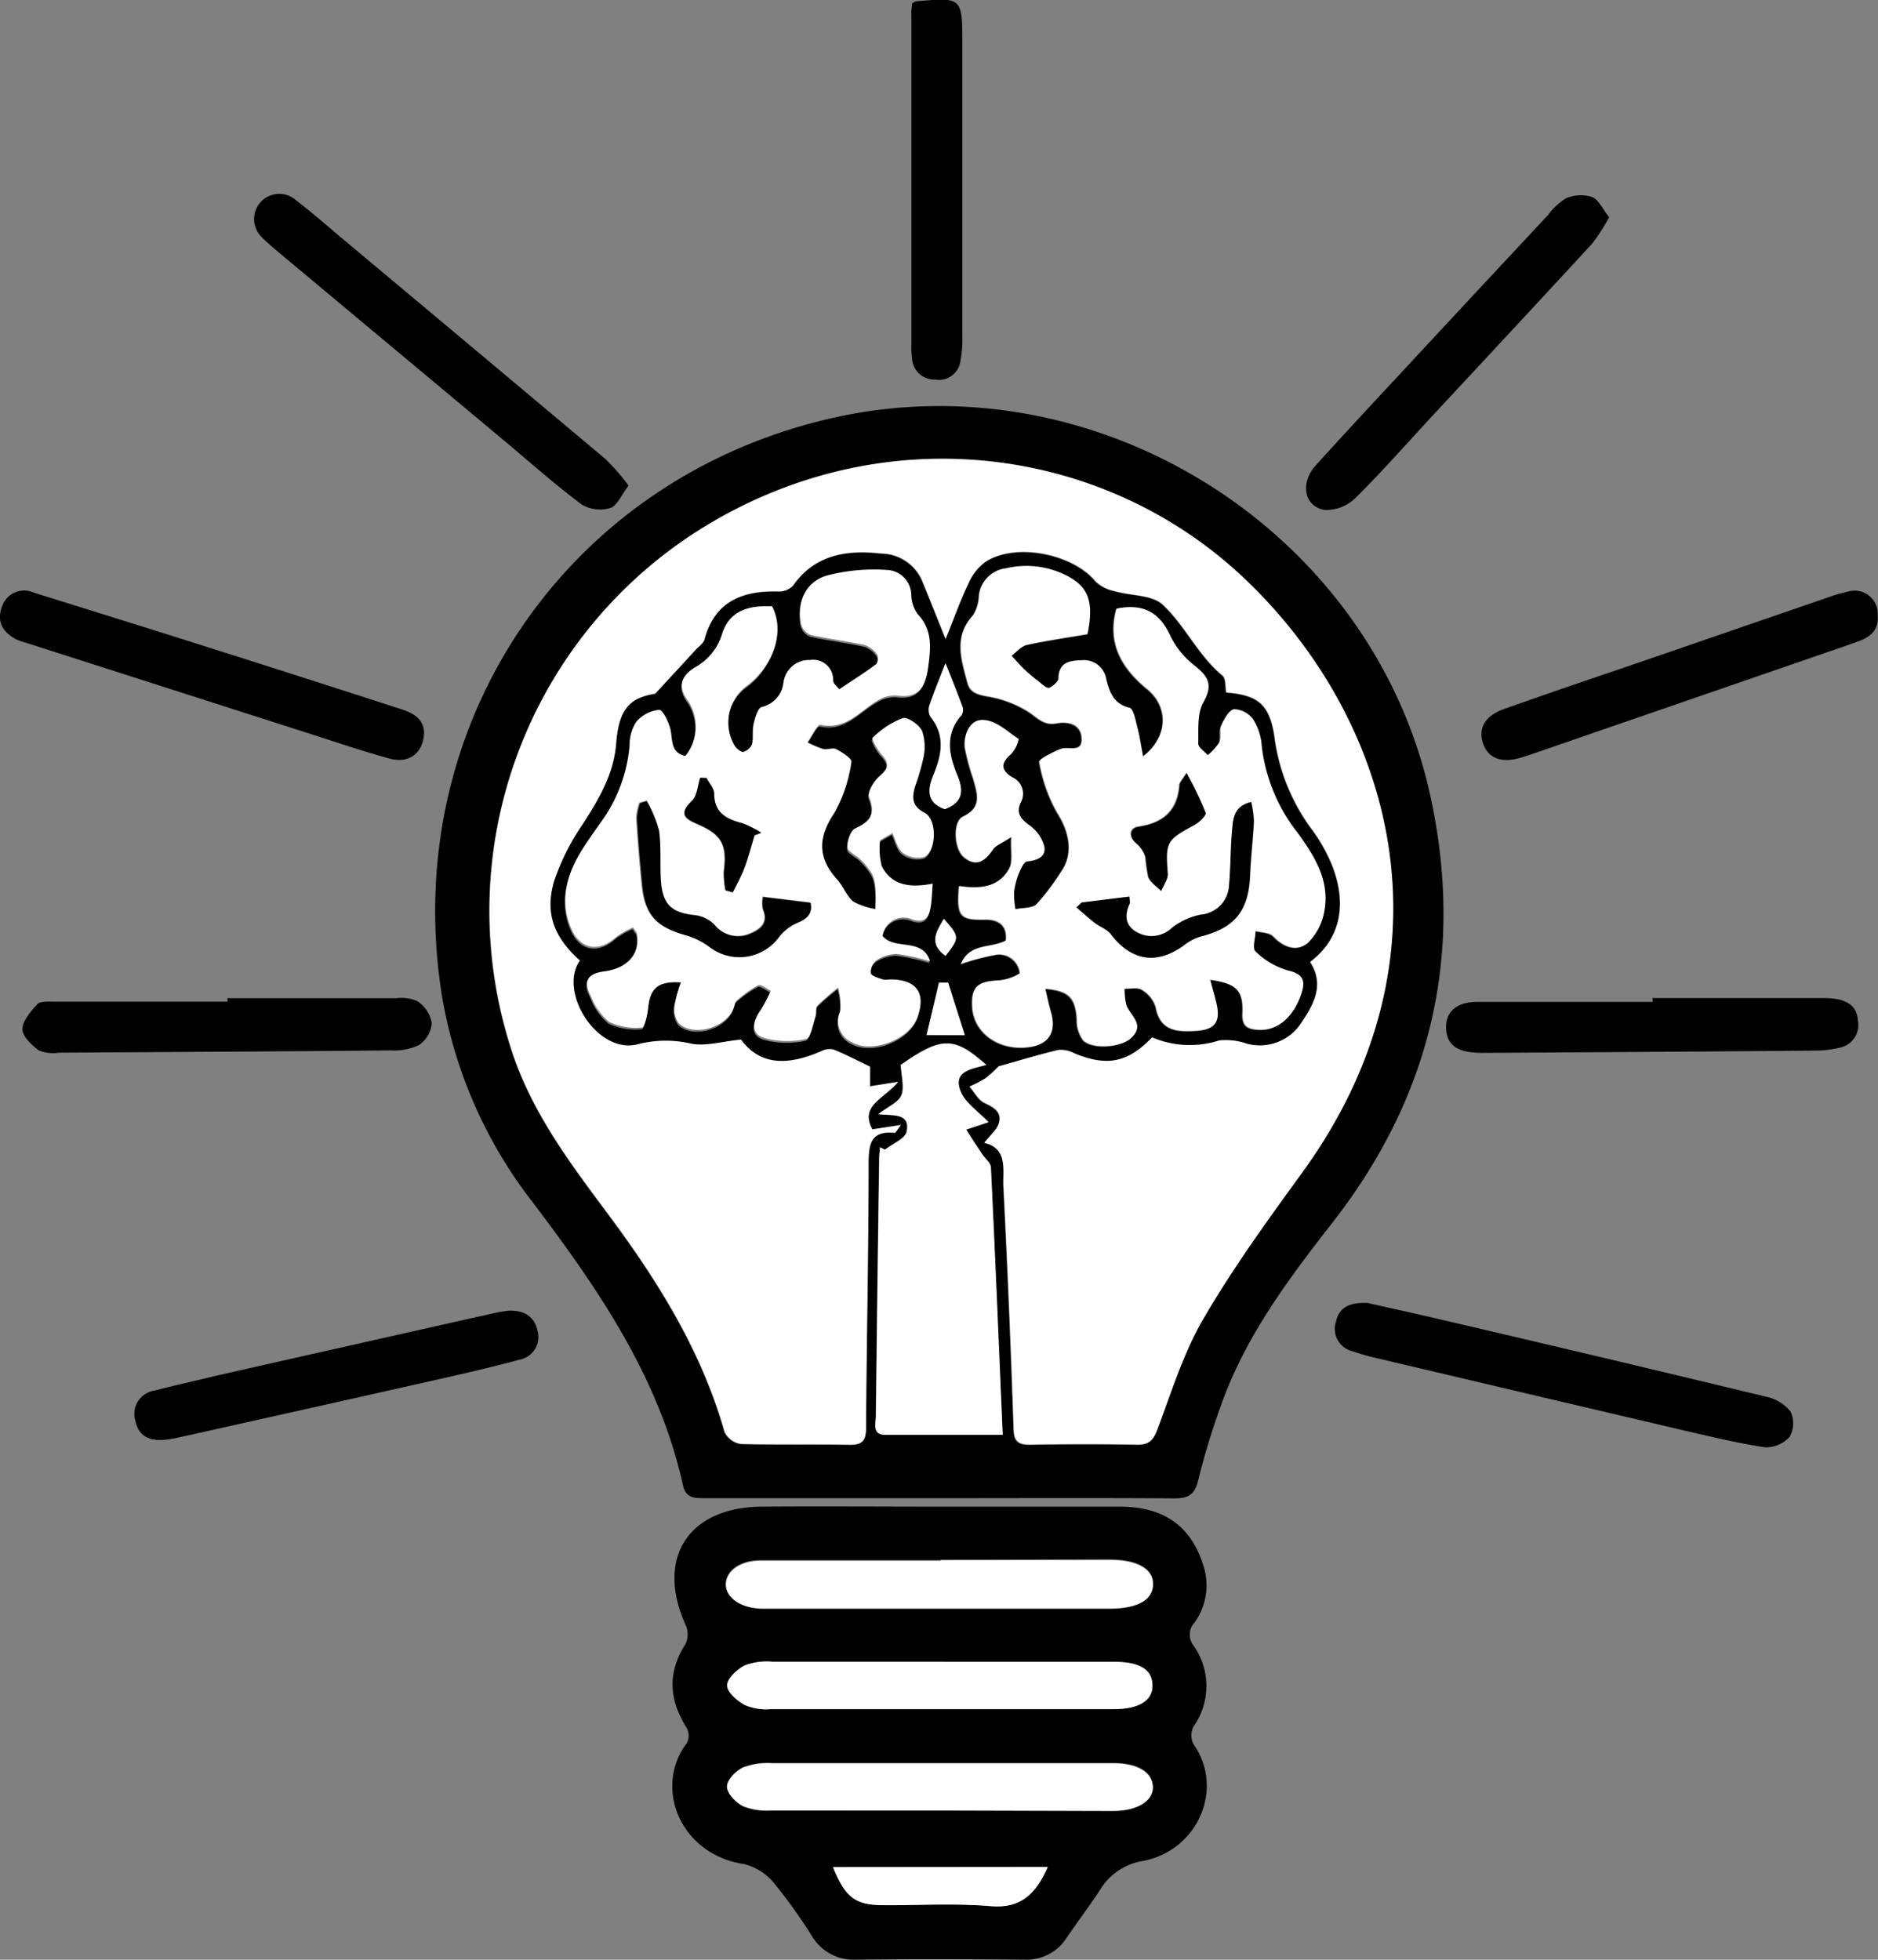
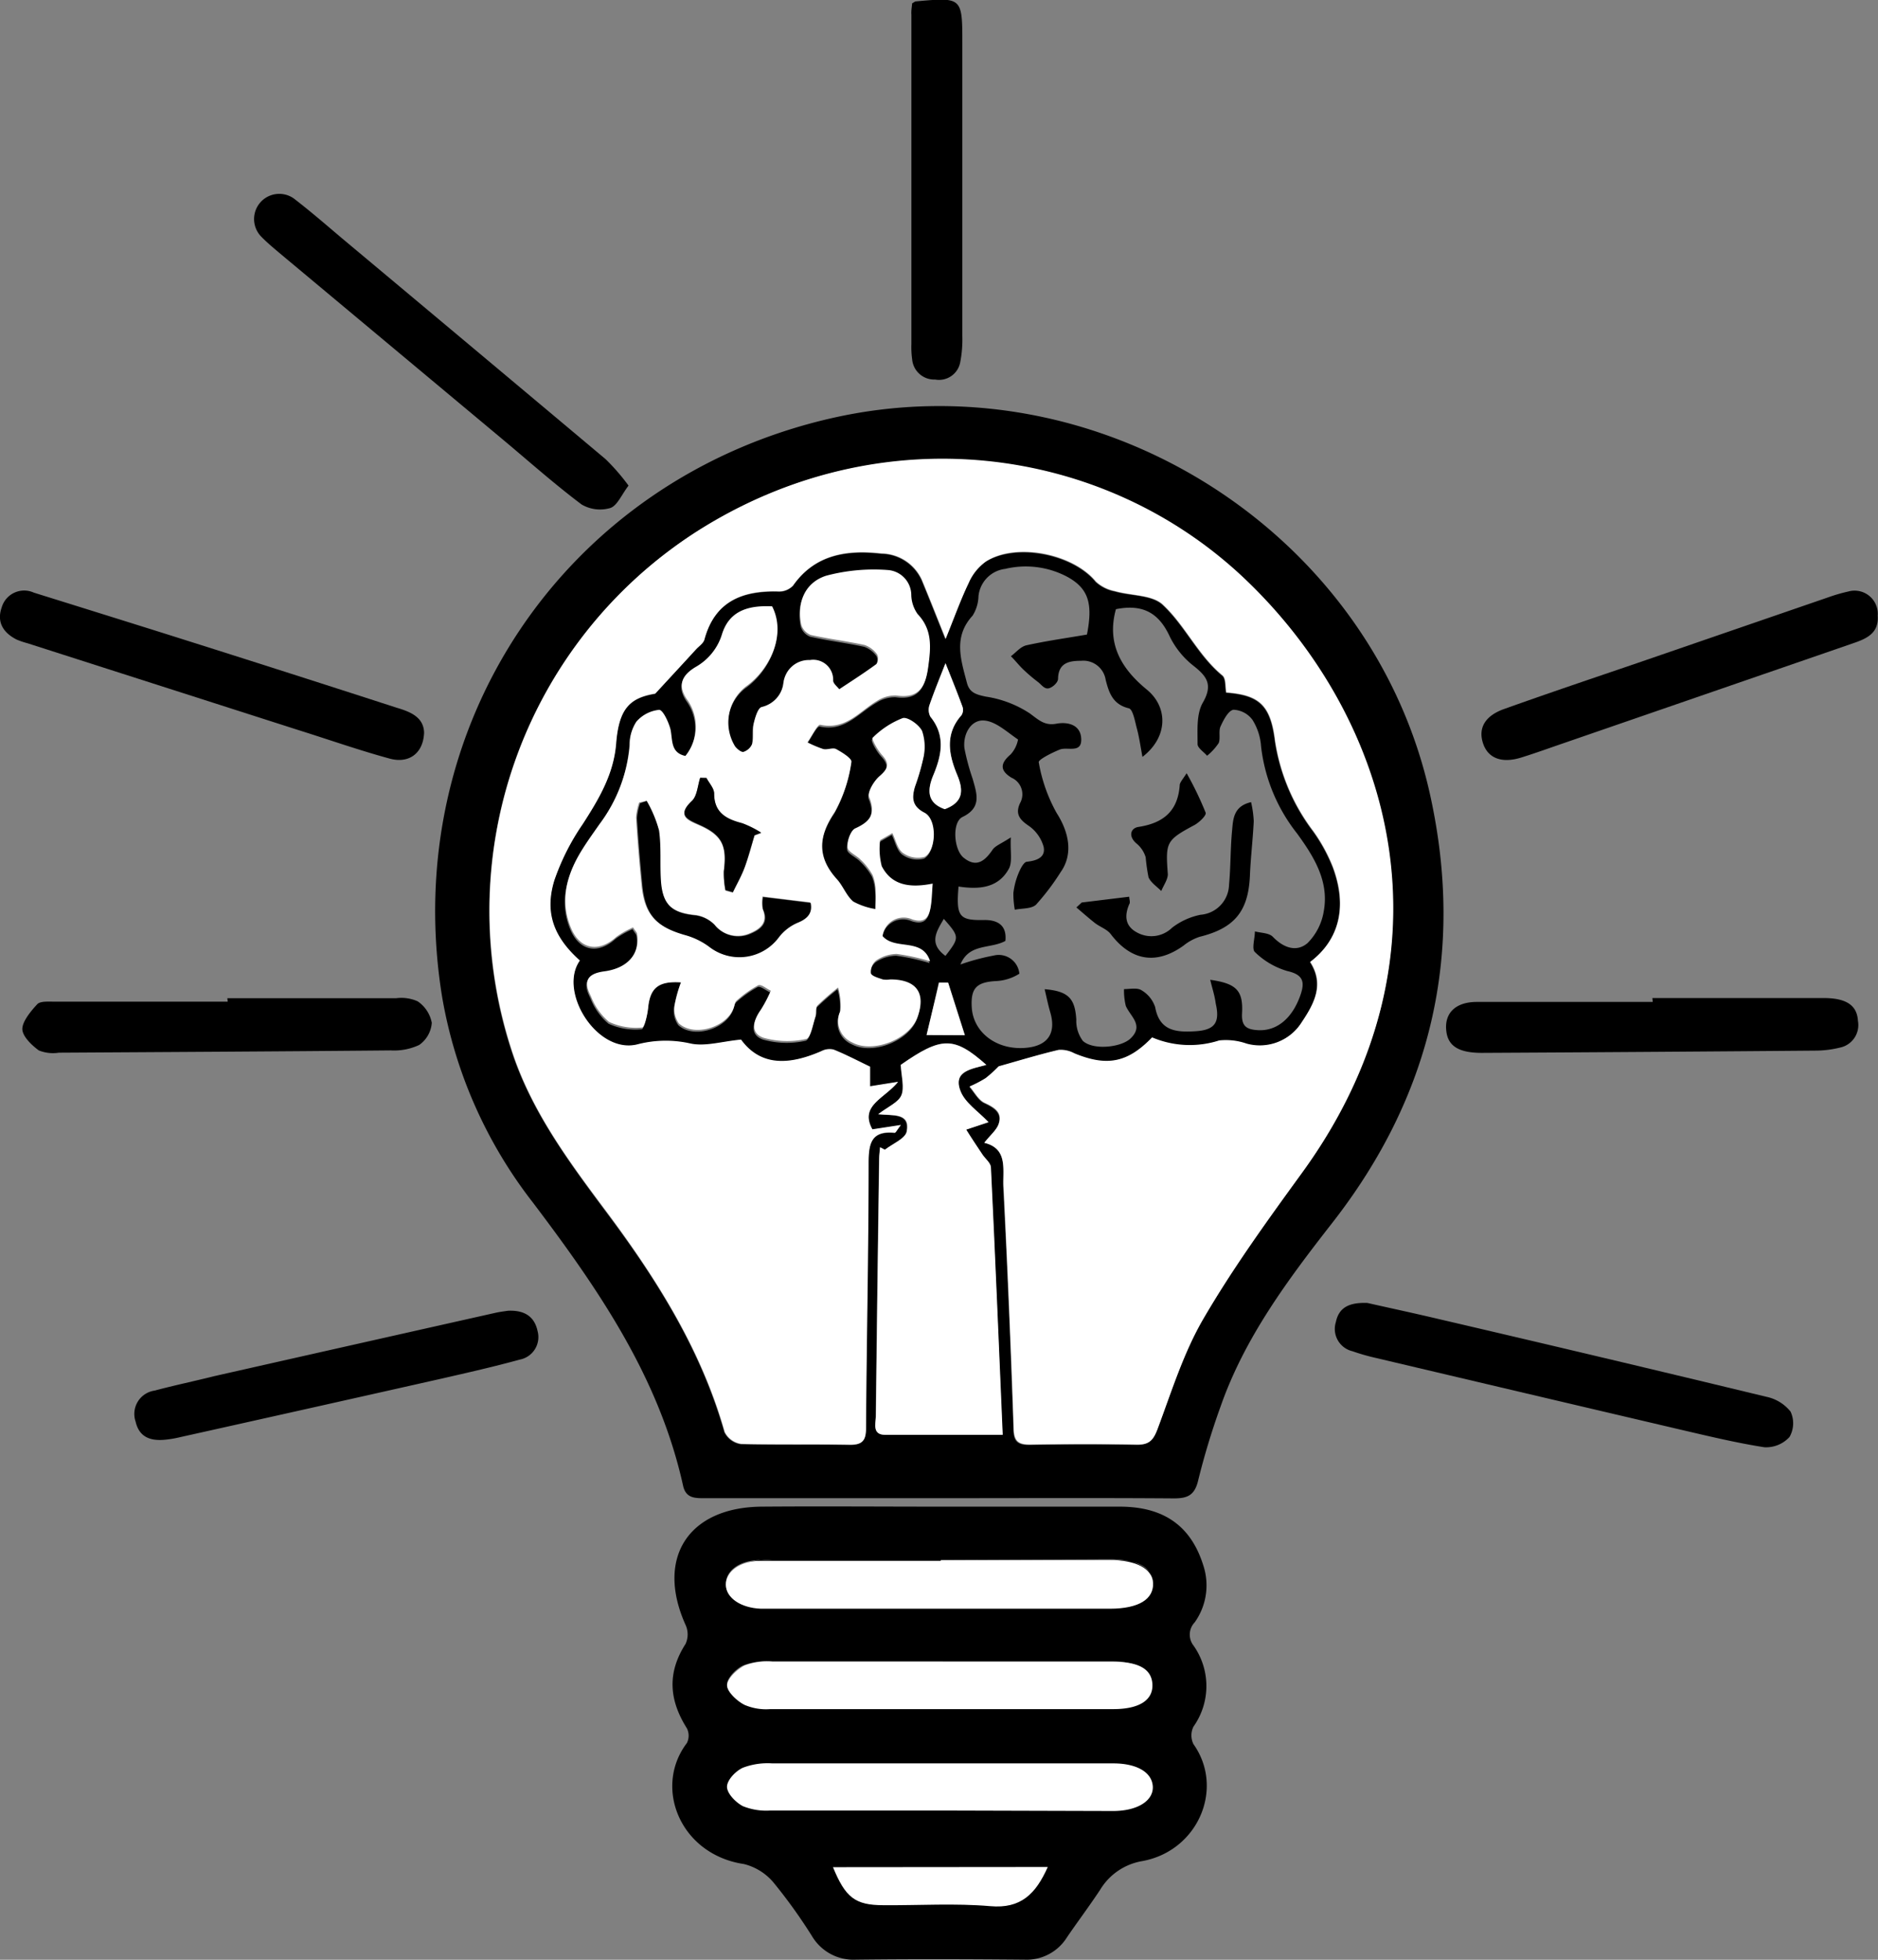
<svg xmlns="http://www.w3.org/2000/svg" data-bbox="-0.005 -0.035 197.575 206.211" viewBox="0 0 197.59 206.18" data-type="color">
  <rect x="0" y="0" width="197.59" height="206.18" fill="#808080" stroke="none" />
  <g>
    <path d="M98.78 157.62H74.1c-1 0-1.94 0-2.23-1.31-2.51-11.37-8.89-20.65-15.76-29.74a48.57 48.57 0 0 1-9.61-21.79c-4.54-28.33 12.92-54.35 40.93-60.77s57 11.83 63.07 39.77c3.61 16.55.09 31.57-10.38 44.94-4.68 6-9.19 12.05-11.72 19.31a78.07 78.07 0 0 0-2.34 7.73c-.37 1.57-1.13 1.89-2.6 1.88-8.23-.06-16.45-.02-24.68-.02Zm4.78-37.39c2.61.63 1.87 3 2 4.87q.64 12.62 1.06 25.24c0 1.31.46 1.7 1.72 1.68 3.75-.06 7.5-.07 11.25 0 1.29 0 1.73-.47 2.17-1.65 1.47-3.93 2.73-8 4.83-11.61 3.11-5.32 6.74-10.35 10.37-15.34 16.83-23.15 9.41-47.87-6.12-62.56-14.91-14.09-38.3-17.13-57.5-4.94a47.38 47.38 0 0 0-19.32 55.26c2.18 6.24 6.12 11.45 10 16.67 5.22 7 9.78 14.33 12.19 22.84a2.31 2.31 0 0 0 1.74 1.26c3.82.11 7.63 0 11.45.08 1.31 0 1.67-.45 1.68-1.72.06-9.28.25-18.56.27-27.84 0-2.07.24-3.51 2.76-3.26.1 0 .22-.27.64-.81l-3 .46c-1.38-2.55 1.28-3.26 2.7-5l-2.94.47v-2.06c-1.39-.67-2.59-1.3-3.84-1.8a1.82 1.82 0 0 0-1.26.15c-3.29 1.44-6.36 1.7-8.48-1.2-2 .19-3.77.75-5.33.41a11.77 11.77 0 0 0-5.57.09c-4.24 1.07-8.37-5.54-6.06-8.82-2.74-2.48-3.73-5-2.68-8.45a24.51 24.51 0 0 1 3-5.93c1.69-2.63 3.24-5.22 3.5-8.45.29-3.69 1.45-4.82 4.12-5.26 1.77-1.92 3.05-3.3 4.32-4.69.3-.33.75-.63.85-1 1.1-4.07 4.05-5.18 7.85-5.06a2 2 0 0 0 1.48-.62c2.34-3.3 5.7-3.78 9.31-3.37a4.73 4.73 0 0 1 4.24 2.78c.8 1.93 1.57 3.88 2.5 6.2.9-2.21 1.57-4.1 2.43-5.89a5.44 5.44 0 0 1 1.81-2.25c3.2-2 9.18-.81 11.57 2.12a4.11 4.11 0 0 0 2 1c1.68.49 3.85.35 5 1.38 2.38 2.19 3.73 5.35 6.31 7.48.38.32.29 1.2.41 1.8 3.4.27 4.66 1.24 5.13 5.07a20.86 20.86 0 0 0 4 9.49 17.49 17.49 0 0 1 2.08 3.79c1.57 4.18.67 7.67-2.38 10 1.5 2.33.46 4.35-.88 6.33a5.22 5.22 0 0 1-5.83 2.27 6.61 6.61 0 0 0-2.87-.33 10.14 10.14 0 0 1-7.06-.32c-2.58 2.67-4.75 3.09-8.19 1.67a3 3 0 0 0-1.64-.36c-2.07.49-4.11 1.11-6.31 1.73a13.63 13.63 0 0 1-1.37 1.24 12.28 12.28 0 0 1-1.69.88c.52.59.93 1.42 1.58 1.72 1 .47 1.86 1 1.51 2.13-.16.66-.87 1.21-1.51 2.03Zm23.76-17.15c2.75.39 3.49 1.11 3.36 3.52-.08 1.39.5 1.71 1.66 1.78 2 .12 3.64-1.25 4.49-3.71.47-1.37.29-2.13-1.39-2.51a8.13 8.13 0 0 1-3.41-2c-.35-.32 0-1.42 0-2.17.64.17 1.49.15 1.89.57 1.12 1.16 2.49 1.65 3.65.66a6.12 6.12 0 0 0 1.71-3.37c.57-3.17-1.06-5.75-2.81-8.16a18.07 18.07 0 0 1-3.79-9.17 6 6 0 0 0-.9-2.78 2.61 2.61 0 0 0-2-1.07c-.54.08-1.05 1.07-1.36 1.75-.23.5 0 1.23-.19 1.74a6 6 0 0 1-1.23 1.35c-.35-.41-1-.82-1-1.22 0-1.47-.13-3.18.55-4.36 1.09-1.89.44-2.77-1-3.9a8.88 8.88 0 0 1-2.48-3.07c-1.13-2.46-2.82-3.44-5.66-2.87-1 3.62.56 6.26 3.25 8.46 2.25 1.84 2.25 5-.46 7.08-.22-1.19-.35-2.13-.59-3-.2-.75-.41-2-.84-2.11-1.69-.41-2.09-1.63-2.44-3a2.38 2.38 0 0 0-2.59-2c-1.22 0-2.39.19-2.42 1.9 0 .37-.56.91-1 1s-.75-.39-1.1-.66a18.25 18.25 0 0 1-1.51-1.28c-.48-.45-.9-1-1.35-1.44.54-.4 1-1 1.63-1.15 2.13-.47 4.29-.77 6.37-1.13.64-3.24.16-4.79-1.93-6a9.31 9.31 0 0 0-6.67-.91 3.21 3.21 0 0 0-2.81 2.87 4.06 4.06 0 0 1-.62 2.05c-2.06 2.24-1.23 4.64-.6 7.06.27 1.06 1 1.25 2 1.46a11.53 11.53 0 0 1 4.61 1.76c.93.68 1.55 1.32 2.8 1.09s2.59.13 2.62 1.64-1.46.76-2.26 1.08-2.28 1.06-2.21 1.34a16.75 16.75 0 0 0 1.88 5.33c1.33 2.07 1.75 4.36.42 6.23a24.81 24.81 0 0 1-2.58 3.41c-.47.46-1.48.38-2.24.54a9.58 9.58 0 0 1-.15-1.76 7.85 7.85 0 0 1 .51-2c.2-.49.56-1.25.91-1.29 1.07-.11 2-.48 1.76-1.58a4 4 0 0 0-1.55-2.19c-1-.67-1.45-1.28-.92-2.41a1.9 1.9 0 0 0-.91-2.66c-1.25-.77-1.18-1.52-.09-2.45a3.18 3.18 0 0 0 .78-1.57c-1.19-.8-2.43-2-3.71-2s-2.1 1.47-1.93 2.92a23.77 23.77 0 0 0 .87 3.23c.42 1.52 1 3-1.07 4-1.11.53-.94 3.42.11 4.28 1.34 1.09 2.23.37 3.05-.83.28-.42.88-.62 1.92-1.3-.07 1.52.18 2.58-.2 3.29-1.14 2.09-3.21 2.19-5.3 1.88-.27 3.21.08 3.58 2.76 3.52 1.41 0 2.34.61 2.17 2.2-1.56.87-3.81.22-4.73 2.48a23.63 23.63 0 0 1 3.5-.94 2.18 2.18 0 0 1 2.7 1.91 5 5 0 0 1-2.38.77c-2.08.1-2.75.7-2.63 2.75.15 2.71 2.7 4.59 5.79 4.27 2.23-.23 3.1-1.54 2.48-3.7-.23-.78-.39-1.58-.6-2.46 2.53.21 3.19 1 3.33 3.19a3.53 3.53 0 0 0 .69 2.25c1.09 1 4 .69 5-.24 1.47-1.39 0-2.32-.48-3.44a6.77 6.77 0 0 1-.19-1.77c.63 0 1.39-.17 1.84.12a3.23 3.23 0 0 1 1.44 1.78c.45 2.5 2.19 2.65 4.14 2.54 2.11-.11 2.7-.88 2.23-2.92-.1-.8-.35-1.54-.58-2.5Zm-55.68.29a14.36 14.36 0 0 0-.72 2.59 2.55 2.55 0 0 0 .45 1.9c1.62 1.47 5.08.4 5.78-1.68.09-.25.12-.58.3-.72a11.66 11.66 0 0 1 2.26-1.61c.29-.14.88.36 1.33.57a14.68 14.68 0 0 1-1.05 2c-.8 1.12-1.16 2.44.28 2.95a9.16 9.16 0 0 0 4.48.13c.46-.09.69-1.55 1-2.39.13-.37 0-.91.2-1.14a28 28 0 0 1 2.17-1.89 6.66 6.66 0 0 1 .24 2.46 2.47 2.47 0 0 0 1.24 3.32c2.16 1.18 6-.32 6.86-2.63.95-2.57-.11-4-2.86-4a2.34 2.34 0 0 1-.79 0c-.45-.16-1.17-.35-1.24-.65a1.54 1.54 0 0 1 .55-1.34 4 4 0 0 1 2.16-.69 22.93 22.93 0 0 1 3.52.77c-.77-2.54-3.62-1.11-5-2.65a2.23 2.23 0 0 1 3.13-1.75c1.28.41 1.72-.17 1.91-1.2.15-.79.15-1.61.23-2.57-2.36.47-4.31.22-5.36-1.84a7.39 7.39 0 0 1-.17-2.73l1.29-.74c.35.71.53 1.65 1.09 2.07a2.7 2.7 0 0 0 2.29.43c1.29-.68 1.32-4 0-4.65s-1.33-1.62-1-2.76a24.21 24.21 0 0 0 .88-3 5.18 5.18 0 0 0-.13-2.83c-.32-.67-1.53-1.52-2.05-1.36a9.18 9.18 0 0 0-3.17 2.08c-.13.11.5 1.29 1 1.8.86.94.61 1.47-.28 2.24-.58.51-1.27 1.65-1.07 2.18.71 1.79.11 2.59-1.49 3.31-.49.22-.84 1.32-.78 2 0 .46.91.81 1.35 1.27a6.73 6.73 0 0 1 1.27 1.61 4.64 4.64 0 0 1 .33 1.67c.05.64 0 1.29 0 1.93a7.32 7.32 0 0 1-2.35-.79c-.72-.6-1.07-1.63-1.72-2.35-2.09-2.3-2-4.49-.23-7.09a15.09 15.09 0 0 0 1.75-5.24c.08-.33-1-1-1.62-1.37-.34-.2-.92.08-1.35 0a11.94 11.94 0 0 1-1.66-.7c.46-.65 1.06-1.91 1.36-1.85 2.66.58 4.08-1.44 6-2.53a3.51 3.51 0 0 1 2-.55c2.42.34 3.08-1.05 3.35-3s.48-3.89-1.1-5.55a3.59 3.59 0 0 1-.68-2 2.66 2.66 0 0 0-2.47-2.65 19.51 19.51 0 0 0-6.49.6c-2.26.73-3.08 2.83-2.62 5.14a1.69 1.69 0 0 0 1 1.09c1.88.42 3.8.65 5.68 1.06a2.7 2.7 0 0 1 1.31 1 1.05 1.05 0 0 1-.08 1c-1.25.92-2.55 1.75-3.91 2.65-.22-.29-.61-.59-.64-.92a2.1 2.1 0 0 0-2.45-2.15 2.67 2.67 0 0 0-2.76 2.33 3 3 0 0 1-2.31 2.61c-.4.1-.69 1.1-.83 1.73s0 1.45-.16 2.13a1.51 1.51 0 0 1-.92.86c-.22.07-.68-.3-.89-.58a4.8 4.8 0 0 1 1.13-6.29c2.39-1.68 4.34-5.33 2.77-8.44-2.31-.11-4.43.35-5.24 2.83a6 6 0 0 1-2.81 3.55c-1.38.83-2 1.89-.81 3.55a4.89 4.89 0 0 1-.27 5.81c-1.58-.34-1.33-1.63-1.56-2.78-.15-.78-.8-2.08-1.2-2.07a3.65 3.65 0 0 0-2.4 1.25 4.26 4.26 0 0 0-.68 2.41 16.21 16.21 0 0 1-3.2 8.37c-.75 1.08-1.53 2.14-2.18 3.28-1.39 2.45-1.94 5.06-.77 7.74 1 2.2 2.93 2.47 4.72.84a9.2 9.2 0 0 1 1.77-1c.23.38.39.53.42.7.32 2-.91 3.58-3.44 3.92-2 .26-2.17 1.18-1.41 2.64a6.62 6.62 0 0 0 1.9 2.68 6.76 6.76 0 0 0 3.49.59c.23 0 .56-1.35.63-2.1.26-2.23 1.1-2.98 3.51-2.84Zm21.45 17.59-.52-.25c0 .38-.08.77-.09 1.16q-.18 13.6-.35 27.21c0 .79-.34 1.88 1 1.88h12.34c-.41-9.56-.79-18.85-1.24-28.14 0-.46-.59-.9-.89-1.35a262.1 262.1 0 0 1-1.71-2.62l2.35-.78c-1.08-1.14-2.46-2-2.94-3.26-.85-2.15 1.22-2.34 2.71-2.77-3.39-3.07-4.69-3-9 0 .06 1.15.42 2.32.07 3.19s-1.43 1.23-2.44 2c1.52.17 3.35-.15 3 1.81-.12.75-1.47 1.31-2.28 1.92Zm6.38-51.18c-.55 1.41-1.16 2.89-1.68 4.39a1.57 1.57 0 0 0 .09 1.23c1.61 2 1.19 4 .33 6.11-.72 1.7-.63 3 1.19 3.62 1.93-.73 2-1.94 1.3-3.61-.88-2.11-1.32-4.29.45-6.27a1.05 1.05 0 0 0 .11-.89c-.57-1.57-1.2-3.12-1.78-4.58Zm-2 39.11h4c-.64-2-1.2-3.76-1.76-5.53h-.95c-.37 1.79-.8 3.55-1.27 5.53Zm2-8.32c1.5-1.94 1.5-2-.17-3.9-.74 1.29-1.65 2.57.18 3.9Z" fill="#000000" data-color="1" />
-     <path d="M99.08 158.51h18.74c4.68 0 7.5 2.08 8.78 6.17a6.71 6.71 0 0 1-.9 6 1.87 1.87 0 0 0-.13 2.44 7.38 7.38 0 0 1 0 8.53 2.07 2.07 0 0 0 0 1.85c3.29 4.64.49 11.23-5.39 12.3a6.41 6.41 0 0 0-4.42 3c-1.12 1.7-2.35 3.33-3.49 5a5 5 0 0 1-4.48 2.37c-5.92-.05-11.84-.07-17.76 0a5.07 5.07 0 0 1-4.6-2.48 55.8 55.8 0 0 0-4-5.58 5.92 5.92 0 0 0-3.16-2c-6.71-1-9.55-8.07-6-12.73a1.73 1.73 0 0 0 0-1.55c-1.89-3-2.08-5.85-.14-8.88a2.39 2.39 0 0 0 0-2c-3.15-7 .25-12.37 8-12.44 6.32-.05 12.64 0 18.95 0Zm-.1 5.62H80.03c-2.2 0-3.67 1.1-3.66 2.52s1.56 2.44 3.7 2.52h3.55c11.05 0 22.11.06 33.16 0 3.09 0 4.62-1 4.53-2.71-.08-1.52-1.76-2.41-4.57-2.41Zm.22 10.7H81.25a6.58 6.58 0 0 0-2.89.39c-.81.41-1.85 1.36-1.86 2.09s1.05 1.63 1.85 2.07a5.7 5.7 0 0 0 2.69.44h36.09c2.81 0 4.18-.9 4.12-2.58s-1.37-2.39-4.11-2.4c-5.98-.02-11.96-.01-17.94-.01Zm-.23 15.65h18.13c2.61 0 4.27-1 4.19-2.58s-1.66-2.43-4.16-2.43H81.26a7.33 7.33 0 0 0-3.08.45c-.76.36-1.69 1.33-1.69 2s.92 1.66 1.67 2.05a6.55 6.55 0 0 0 2.88.46c5.98.07 11.95.05 17.93.05Zm11.27 5.94h-22.6c1.27 3.2 2.34 4 5.31 4 3.75 0 7.51-.22 11.23.1 3.23.31 4.79-1.26 6.06-4.1Z" fill="#000000" data-color="1" />
+     <path d="M99.08 158.51h18.74c4.68 0 7.5 2.08 8.78 6.17a6.71 6.71 0 0 1-.9 6 1.87 1.87 0 0 0-.13 2.44 7.38 7.38 0 0 1 0 8.53 2.07 2.07 0 0 0 0 1.85c3.29 4.64.49 11.23-5.39 12.3a6.41 6.41 0 0 0-4.42 3c-1.12 1.7-2.35 3.33-3.49 5a5 5 0 0 1-4.48 2.37c-5.92-.05-11.84-.07-17.76 0a5.07 5.07 0 0 1-4.6-2.48 55.8 55.8 0 0 0-4-5.58 5.92 5.92 0 0 0-3.16-2c-6.71-1-9.55-8.07-6-12.73a1.73 1.73 0 0 0 0-1.55c-1.89-3-2.08-5.85-.14-8.88a2.39 2.39 0 0 0 0-2c-3.15-7 .25-12.37 8-12.44 6.32-.05 12.64 0 18.95 0Zm-.1 5.62H80.03c-2.2 0-3.67 1.1-3.66 2.52s1.56 2.44 3.7 2.52h3.55c11.05 0 22.11.06 33.16 0 3.09 0 4.62-1 4.53-2.71-.08-1.52-1.76-2.41-4.57-2.41ZH81.25a6.58 6.58 0 0 0-2.89.39c-.81.41-1.85 1.36-1.86 2.09s1.05 1.63 1.85 2.07a5.7 5.7 0 0 0 2.69.44h36.09c2.81 0 4.18-.9 4.12-2.58s-1.37-2.39-4.11-2.4c-5.98-.02-11.96-.01-17.94-.01Zm-.23 15.65h18.13c2.61 0 4.27-1 4.19-2.58s-1.66-2.43-4.16-2.43H81.26a7.33 7.33 0 0 0-3.08.45c-.76.36-1.69 1.33-1.69 2s.92 1.66 1.67 2.05a6.55 6.55 0 0 0 2.88.46c5.98.07 11.95.05 17.93.05Zm11.27 5.94h-22.6c1.27 3.2 2.34 4 5.31 4 3.75 0 7.51-.22 11.23.1 3.23.31 4.79-1.26 6.06-4.1Z" fill="#000000" data-color="1" />
    <path d="M143.87 137.08c2.16.49 4.92 1.08 7.66 1.73q17.17 4 34.31 8.14a4.4 4.4 0 0 1 2.55 1.56 2.9 2.9 0 0 1-.11 2.67 3.34 3.34 0 0 1-2.65 1.08c-3-.47-6.05-1.21-9.06-1.91q-16-3.75-32-7.53a21.88 21.88 0 0 1-2.27-.66 2.41 2.41 0 0 1-1.75-3.07c.3-1.43 1.25-2.09 3.32-2.01Z" fill="#000000" data-color="1" />
    <path d="M66.13 51.09c-.76 1-1.2 2.13-1.93 2.36a3.84 3.84 0 0 1-3-.37c-2.89-2.17-5.59-4.58-8.37-6.9L29.37 26.59c-.65-.55-1.31-1.1-1.9-1.71a2.65 2.65 0 0 1 3.44-4c1.72 1.32 3.36 2.74 5 4.13q13.92 11.64 27.81 23.3a22 22 0 0 1 2.41 2.78Z" fill="#000000" data-color="1" />
    <path d="M44.62 77.06c-.07 2.16-1.56 3.31-3.62 2.75-3.23-.88-6.41-2-9.6-3L2.88 67.67a8.19 8.19 0 0 1-1.12-.38C.35 66.58-.37 65.46.18 63.9a2.46 2.46 0 0 1 3.38-1.55q6.42 2 12.8 4 12.69 4 25.35 8.1c1.42.42 2.85.97 2.91 2.61Z" fill="#000000" data-color="1" />
    <path d="M197.56 64.77c.14 1.89-1.23 2.44-2.63 2.92l-30.37 10.48c-1.49.51-3 1.06-4.48 1.52-2 .63-3.44.13-4-1.36-.61-1.65.09-3 2.18-3.74 4.64-1.66 9.31-3.23 14-4.83l20.13-6.93a17.52 17.52 0 0 1 2.08-.6 2.44 2.44 0 0 1 3.09 2.54Z" fill="#000000" data-color="1" />
-     <path d="M169.3 22.85a20.19 20.19 0 0 1-1.74 2.73c-5.6 6.09-11.25 12.14-16.88 18.2-2.68 2.89-5.28 5.86-8.08 8.62a4.38 4.38 0 0 1-3.21 1.25c-2.17-.34-2.63-2.79-1-4.64 3.34-3.7 6.76-7.35 10.15-11q7.17-7.72 14.37-15.43a6.41 6.41 0 0 1 1.86-1.72 4 4 0 0 1 2.73-.14c.71.29 1.13 1.29 1.8 2.13Z" fill="#000000" data-color="1" />
    <path d="M53.45 137.9c1.81-.08 2.8.67 3.11 2.14a2.41 2.41 0 0 1-1.88 3c-2.72.75-5.47 1.37-8.22 2q-13.72 3.09-27.47 6.15a11.69 11.69 0 0 1-1.55.27c-1.52.16-2.78-.19-3.17-1.89a2.48 2.48 0 0 1 2-3.27c2.09-.56 4.21-1 6.32-1.53q14.78-3.34 29.57-6.66c.51-.11 1.03-.17 1.29-.21Z" fill="#000000" data-color="1" />
    <path d="M173.85 105h18c2.36 0 3.54.73 3.63 2.41a2.42 2.42 0 0 1-1.92 2.81 10.79 10.79 0 0 1-2.33.31q-17.65.15-35.31.24c-2.42 0-3.57-.7-3.75-2.3-.22-1.86.95-3.05 3.18-3.06h18.54Z" fill="#000000" data-color="1" />
    <path d="M23.92 105.02h17.75a4.18 4.18 0 0 1 2.28.33 3.52 3.52 0 0 1 1.48 2.26 3.12 3.12 0 0 1-1.33 2.33 6.24 6.24 0 0 1-3 .57c-11.63.11-23.27.17-34.91.24a4 4 0 0 1-2.11-.24c-.76-.56-1.73-1.49-1.73-2.26s.87-1.85 1.57-2.6c.31-.33 1.12-.27 1.7-.27h18.34Z" fill="#000000" data-color="1" />
    <path d="M95.97.35c.25-.14.3-.2.36-.2 4.91-.45 4.92-.45 4.92 4.45v30.76a12.57 12.57 0 0 1-.22 2.74 2.27 2.27 0 0 1-2.64 1.83 2.33 2.33 0 0 1-2.42-2.13 9.13 9.13 0 0 1-.08-1.57V1.53c-.03-.36.04-.74.08-1.18Z" fill="#000000" data-color="1" />
    <path d="M103.56 120.23c.63-.82 1.34-1.37 1.55-2.08.35-1.17-.5-1.66-1.51-2.13-.65-.3-1.06-1.13-1.58-1.72a12.28 12.28 0 0 0 1.69-.88 13.63 13.63 0 0 0 1.37-1.24c2.2-.62 4.24-1.24 6.31-1.73a3 3 0 0 1 1.64.36c3.44 1.42 5.61 1 8.19-1.67a10.14 10.14 0 0 0 7.06.32 6.61 6.61 0 0 1 2.87.33 5.22 5.22 0 0 0 5.83-2.27c1.34-2 2.38-4 .88-6.33 3.05-2.3 3.95-5.79 2.38-10a17.49 17.49 0 0 0-2.08-3.79 20.86 20.86 0 0 1-4-9.49c-.47-3.83-1.73-4.8-5.13-5.07-.12-.6 0-1.48-.41-1.8-2.58-2.13-3.93-5.29-6.31-7.48-1.13-1-3.3-.89-5-1.38a4.11 4.11 0 0 1-2-1c-2.39-2.93-8.37-4.16-11.57-2.12a5.44 5.44 0 0 0-1.81 2.25c-.86 1.79-1.53 3.68-2.43 5.89-.93-2.32-1.7-4.27-2.5-6.2a4.73 4.73 0 0 0-4.24-2.78c-3.61-.41-7 .07-9.31 3.37a2 2 0 0 1-1.48.62c-3.8-.12-6.75 1-7.85 5.06-.1.39-.55.69-.85 1-1.27 1.39-2.55 2.77-4.32 4.69-2.67.44-3.83 1.57-4.12 5.26-.26 3.23-1.81 5.82-3.5 8.45a24.51 24.51 0 0 0-3 5.93c-1.05 3.43-.06 6 2.68 8.45-2.31 3.28 1.82 9.89 6.06 8.82a11.77 11.77 0 0 1 5.57-.09c1.56.34 3.31-.22 5.33-.41 2.12 2.9 5.19 2.64 8.48 1.2a1.82 1.82 0 0 1 1.26-.15c1.25.5 2.45 1.13 3.84 1.8v2.06l2.94-.47c-1.42 1.78-4.08 2.49-2.7 5l3-.46c-.42.54-.54.82-.64.81-2.52-.25-2.76 1.19-2.76 3.26 0 9.28-.21 18.56-.27 27.84 0 1.27-.37 1.74-1.68 1.72-3.82-.06-7.63 0-11.45-.08a2.31 2.31 0 0 1-1.74-1.26c-2.41-8.51-7-15.84-12.19-22.84-3.9-5.22-7.84-10.43-10-16.67a47.38 47.38 0 0 1 19.32-55.26c19.2-12.19 42.59-9.15 57.5 4.94 15.53 14.69 22.95 39.41 6.12 62.56-3.63 5-7.26 10-10.37 15.34-2.1 3.59-3.36 7.68-4.83 11.61-.44 1.18-.88 1.68-2.17 1.65-3.75-.07-7.5-.06-11.25 0-1.26 0-1.68-.37-1.72-1.68q-.43-12.63-1.06-25.24c-.16-1.82.58-4.19-2.04-4.82Z" fill="#ffffff" data-color="2" />
-     <path d="M127.33 103.08c.26 1 .48 1.7.65 2.44.47 2-.12 2.81-2.23 2.92-1.95.11-3.69 0-4.14-2.54a3.23 3.23 0 0 0-1.44-1.78c-.45-.29-1.21-.09-1.84-.12a6.77 6.77 0 0 0 .19 1.77c.44 1.12 2 2.05.48 3.44-1 .93-3.91 1.22-5 .24a3.53 3.53 0 0 1-.69-2.25c-.14-2.24-.8-3-3.33-3.19.21.88.37 1.68.6 2.46.62 2.16-.25 3.47-2.48 3.7-3.09.32-5.64-1.56-5.79-4.27-.12-2.05.55-2.65 2.63-2.75a5 5 0 0 0 2.38-.77 2.18 2.18 0 0 0-2.7-1.91 23.63 23.63 0 0 0-3.5.94c.92-2.26 3.17-1.61 4.73-2.48.17-1.59-.76-2.24-2.17-2.2-2.68.06-3-.31-2.76-3.52 2.09.31 4.16.21 5.3-1.88.38-.71.13-1.77.2-3.29-1 .68-1.64.88-1.92 1.3-.82 1.2-1.71 1.92-3.05.83-1.05-.86-1.22-3.75-.11-4.28 2.1-1 1.49-2.45 1.07-4a23.77 23.77 0 0 1-.87-3.23c-.17-1.45.52-3 1.93-2.92s2.52 1.24 3.71 2a3.18 3.18 0 0 1-.78 1.57c-1.09.93-1.16 1.68.09 2.45a1.9 1.9 0 0 1 .91 2.66c-.53 1.13 0 1.74.92 2.41a4 4 0 0 1 1.55 2.19c.22 1.1-.69 1.47-1.76 1.58-.35 0-.71.8-.91 1.29a7.85 7.85 0 0 0-.51 2 9.58 9.58 0 0 0 .15 1.76c.76-.16 1.77-.08 2.24-.54a24.81 24.81 0 0 0 2.58-3.41c1.33-1.87.91-4.16-.42-6.23a16.75 16.75 0 0 1-1.88-5.33c-.07-.28 1.38-1 2.21-1.34s2.29.45 2.26-1.08-1.34-1.87-2.62-1.64-1.87-.41-2.8-1.09a11.53 11.53 0 0 0-4.61-1.76c-1-.21-1.72-.4-2-1.46-.63-2.42-1.46-4.82.6-7.06a4.06 4.06 0 0 0 .62-2.05 3.21 3.21 0 0 1 2.81-2.87 9.31 9.31 0 0 1 6.67.91c2.09 1.19 2.57 2.74 1.93 6-2.08.36-4.24.66-6.37 1.13-.6.14-1.09.75-1.63 1.15.45.48.87 1 1.35 1.44a18.25 18.25 0 0 0 1.51 1.28c.35.27.83.75 1.1.66s1-.67 1-1c0-1.71 1.2-1.87 2.42-1.9a2.38 2.38 0 0 1 2.59 2c.35 1.37.75 2.59 2.44 3 .43.11.64 1.36.84 2.11.24.91.37 1.85.59 3 2.71-2.1 2.71-5.24.46-7.08-2.69-2.2-4.24-4.84-3.25-8.46 2.84-.57 4.53.41 5.66 2.87a8.88 8.88 0 0 0 2.48 3.07c1.43 1.13 2.08 2 1 3.9-.68 1.18-.52 2.89-.55 4.36 0 .4.65.81 1 1.22a6 6 0 0 0 1.23-1.35c.23-.51 0-1.24.19-1.74.31-.68.82-1.67 1.36-1.75a2.61 2.61 0 0 1 2 1.07 6 6 0 0 1 .9 2.78 18.07 18.07 0 0 0 3.79 9.17c1.75 2.41 3.38 5 2.81 8.16a6.12 6.12 0 0 1-1.71 3.37c-1.16 1-2.53.5-3.65-.66-.4-.42-1.25-.4-1.89-.57 0 .75-.38 1.85 0 2.17a8.13 8.13 0 0 0 3.41 2c1.68.38 1.86 1.14 1.39 2.51-.85 2.46-2.52 3.83-4.49 3.71-1.16-.07-1.74-.39-1.66-1.78.07-2.35-.67-3.07-3.42-3.46Zm-13.52-8.13-.52.49c.65.55 1.27 1.12 1.94 1.63s1.28.66 1.67 1.17c2.15 2.83 4.81 3.27 7.67 1.21a5.33 5.33 0 0 1 1.68-.92c3.69-.91 5.15-2.7 5.3-6.49.08-1.9.31-3.78.4-5.68a11.32 11.32 0 0 0-.28-2c-1.9.47-1.92 1.85-2 3-.18 1.89-.14 3.81-.32 5.7a3.25 3.25 0 0 1-3 3.15 7.21 7.21 0 0 0-3 1.37 3.11 3.11 0 0 1-3.63.52c-1.29-.68-1.41-1.76-.87-3 .09-.2 0-.48 0-.79Zm11-13.65c-.45.74-.74 1-.77 1.29-.21 2.72-1.74 4-4.35 4.36-.83.13-1.09 1-.16 1.77a3 3 0 0 1 .93 1.42 19.84 19.84 0 0 0 .3 2.11c.25.57.88 1 1.34 1.44.24-.59.73-1.2.69-1.77-.25-3.38-.17-3.57 2.82-5.18.51-.27 1.26-1 1.16-1.29a34.83 34.83 0 0 0-1.92-4.1Z" fill="#ffffff" data-color="2" />
    <path d="M71.65 103.35c-2.41-.16-3.25.59-3.45 2.65-.07.75-.4 2.1-.63 2.1a6.76 6.76 0 0 1-3.49-.59 6.62 6.62 0 0 1-1.9-2.68c-.76-1.46-.56-2.38 1.41-2.64 2.53-.34 3.76-1.92 3.44-3.92 0-.17-.19-.32-.42-.7a9.2 9.2 0 0 0-1.77 1c-1.79 1.63-3.75 1.36-4.72-.84-1.17-2.68-.62-5.29.77-7.74.65-1.14 1.43-2.2 2.18-3.28a16.21 16.21 0 0 0 3.2-8.37 4.26 4.26 0 0 1 .68-2.41 3.65 3.65 0 0 1 2.4-1.25c.4 0 1 1.29 1.2 2.07.23 1.15 0 2.44 1.56 2.78a4.89 4.89 0 0 0 .27-5.81c-1.22-1.66-.57-2.72.81-3.55A6 6 0 0 0 76 66.62c.81-2.48 2.93-2.94 5.24-2.83 1.57 3.11-.38 6.76-2.77 8.44a4.8 4.8 0 0 0-1.13 6.29c.21.28.67.65.89.58a1.51 1.51 0 0 0 .92-.86c.17-.68 0-1.45.16-2.13s.43-1.63.83-1.73a3 3 0 0 0 2.31-2.61 2.67 2.67 0 0 1 2.76-2.33 2.1 2.1 0 0 1 2.45 2.15c0 .33.42.63.64.92 1.36-.9 2.66-1.73 3.91-2.65a1.05 1.05 0 0 0 .08-1 2.7 2.7 0 0 0-1.31-1c-1.88-.41-3.8-.64-5.68-1.06a1.69 1.69 0 0 1-1-1.09c-.46-2.31.36-4.41 2.62-5.14a19.51 19.51 0 0 1 6.49-.6 2.66 2.66 0 0 1 2.47 2.65 3.59 3.59 0 0 0 .68 2c1.58 1.66 1.37 3.56 1.1 5.55s-.93 3.37-3.35 3a3.51 3.51 0 0 0-2 .55c-1.87 1.09-3.29 3.11-6 2.53-.3-.06-.9 1.2-1.36 1.85a11.94 11.94 0 0 0 1.66.7c.43.11 1-.17 1.35 0 .64.35 1.7 1 1.62 1.37a15.09 15.09 0 0 1-1.75 5.24c-1.75 2.6-1.86 4.79.23 7.09.65.72 1 1.75 1.72 2.35a7.32 7.32 0 0 0 2.35.79c0-.64.05-1.29 0-1.93a4.64 4.64 0 0 0-.33-1.67 6.73 6.73 0 0 0-1.27-1.61c-.44-.46-1.32-.81-1.35-1.27-.06-.65.29-1.75.78-2 1.6-.72 2.2-1.52 1.49-3.31-.2-.53.49-1.67 1.07-2.18.89-.77 1.14-1.3.28-2.24-.47-.51-1.1-1.69-1-1.8a9.18 9.18 0 0 1 3.17-2.08c.52-.16 1.73.69 2.05 1.36a5.18 5.18 0 0 1 .13 2.83 24.21 24.21 0 0 1-.88 3c-.32 1.14-.36 2.06 1 2.76s1.26 4 0 4.65a2.7 2.7 0 0 1-2.29-.43c-.56-.42-.74-1.36-1.09-2.07l-1.29.74a7.39 7.39 0 0 0 .17 2.73c1.05 2.06 3 2.31 5.36 1.84-.08 1-.08 1.78-.23 2.57-.19 1-.63 1.61-1.91 1.2a2.23 2.23 0 0 0-3.13 1.75c1.33 1.54 4.18.11 5 2.65a22.93 22.93 0 0 0-3.52-.77 4 4 0 0 0-2.16.69 1.54 1.54 0 0 0-.55 1.34c.07.3.79.49 1.24.65a2.34 2.34 0 0 0 .79 0c2.75 0 3.81 1.42 2.86 4-.85 2.31-4.7 3.81-6.86 2.63a2.47 2.47 0 0 1-1.24-3.32 6.66 6.66 0 0 0-.24-2.46 28 28 0 0 0-2.17 1.89c-.22.23-.07.77-.2 1.14-.28.84-.51 2.3-1 2.39a9.16 9.16 0 0 1-4.48-.13c-1.44-.51-1.08-1.83-.28-2.95a14.68 14.68 0 0 0 1.05-2c-.45-.21-1-.71-1.33-.57a11.66 11.66 0 0 0-2.26 1.61c-.18.14-.21.47-.3.72-.7 2.08-4.16 3.15-5.78 1.68a2.55 2.55 0 0 1-.45-1.9 14.36 14.36 0 0 1 .67-2.42Zm-3.61-19.1-.79.18a6.38 6.38 0 0 0-.33 1.57q.22 3.54.57 7.06c.3 3.11 1.45 4.37 4.46 5.23a7.75 7.75 0 0 1 2.61 1.26 5.16 5.16 0 0 0 7.33-1 4.94 4.94 0 0 1 2-1.54c1.09-.44 1.55-1 1.34-2.08l-5-.61a3.51 3.51 0 0 0 0 1.3c.62 1.45-.29 2.13-1.35 2.57a3.16 3.16 0 0 1-3.74-.93 3.44 3.44 0 0 0-1.95-1c-2.53-.24-3.53-1.09-3.71-3.65-.12-1.76 0-3.56-.2-5.3a12.78 12.78 0 0 0-1.24-3.04Zm6.29-2.42-.67.05c-.27.82-.31 1.88-.86 2.42-1.65 1.59-.43 2 .82 2.55 2.36 1.06 2.88 2.18 2.53 4.85a9.33 9.33 0 0 0 .17 2l.78.22c.43-.91.92-1.8 1.28-2.74s.7-2.17 1-3.26l.7-.26a10.53 10.53 0 0 0-2-1c-1.67-.43-2.93-1.09-2.95-3.11.01-.61-.51-1.15-.8-1.7Z" fill="#ffffff" data-color="2" />
    <path d="M93.1 120.96c.81-.64 2.16-1.17 2.31-1.93.39-2-1.44-1.64-3-1.81 1-.79 2.12-1.25 2.44-2s0-2-.07-3.19c4.29-3 5.59-3 9 0-1.49.43-3.56.62-2.71 2.77.48 1.23 1.86 2.12 2.94 3.26l-2.35.78c.62 1 1.16 1.79 1.71 2.62.3.45.87.89.89 1.35.45 9.29.83 18.58 1.24 28.14H93.16c-1.38 0-1.05-1.09-1-1.88q.15-13.6.35-27.21c0-.39.06-.78.09-1.16Z" fill="#ffffff" data-color="2" />
    <path d="M99.48 69.78c.58 1.46 1.21 3 1.79 4.58a1.05 1.05 0 0 1-.11.89c-1.77 2-1.33 4.16-.45 6.27.7 1.67.63 2.88-1.3 3.61-1.82-.64-1.91-1.92-1.19-3.62.86-2.06 1.28-4.14-.33-6.11a1.57 1.57 0 0 1-.09-1.23c.52-1.5 1.13-2.98 1.68-4.39Z" fill="#ffffff" data-color="2" />
    <path d="M97.49 108.89c.47-2 .9-3.74 1.32-5.51h.95c.56 1.77 1.12 3.54 1.76 5.53Z" fill="#ffffff" data-color="2" />
-     <path d="M99.48 100.57c-1.83-1.33-.94-2.61-.17-3.9 1.67 1.92 1.67 1.96.17 3.9Z" fill="#ffffff" data-color="2" />
    <path d="M98.98 164.13h17.76c2.81 0 4.49.89 4.57 2.41.09 1.67-1.44 2.7-4.53 2.71H80.07c-2.14-.08-3.69-1.15-3.7-2.52s1.46-2.51 3.66-2.52h18.95Z" fill="#ffffff" data-color="2" />
    <path d="M99.2 174.83h17.94c2.74 0 4.05.81 4.11 2.4s-1.31 2.58-4.12 2.58H81.04a5.7 5.7 0 0 1-2.69-.44c-.8-.44-1.86-1.37-1.85-2.07s1.05-1.68 1.86-2.09a6.58 6.58 0 0 1 2.89-.39H99.2Z" fill="#ffffff" data-color="2" />
    <path d="M98.97 190.48H81.04a6.55 6.55 0 0 1-2.88-.46c-.75-.39-1.68-1.34-1.67-2.05s.93-1.67 1.69-2a7.33 7.33 0 0 1 3.08-.45h35.87c2.5 0 4.08.95 4.16 2.43s-1.58 2.58-4.19 2.58Z" fill="#ffffff" data-color="2" />
    <path d="M110.24 196.42c-1.27 2.84-2.83 4.41-6.06 4.12-3.72-.32-7.48-.07-11.23-.1-3 0-4-.82-5.31-4Z" fill="#ffffff" data-color="2" />
    <path d="m113.81 94.95 5-.61c0 .31.14.59 0 .79-.54 1.26-.42 2.34.87 3a3.11 3.11 0 0 0 3.63-.52 7.21 7.21 0 0 1 3-1.37 3.25 3.25 0 0 0 3-3.15c.18-1.89.14-3.81.32-5.7.11-1.19.13-2.57 2-3a11.32 11.32 0 0 1 .28 2c-.09 1.9-.32 3.78-.4 5.68-.15 3.79-1.61 5.58-5.3 6.49a5.33 5.33 0 0 0-1.68.92c-2.86 2.06-5.52 1.62-7.67-1.21-.39-.51-1.13-.75-1.67-1.17s-1.29-1.08-1.94-1.63Z" fill="#000000" data-color="1" />
    <path d="M124.85 81.35a34.83 34.83 0 0 1 2 4.15c.1.28-.65 1-1.16 1.29-3 1.61-3.07 1.8-2.82 5.18 0 .57-.45 1.18-.69 1.77-.46-.47-1.09-.87-1.34-1.44a19.84 19.84 0 0 1-.3-2.11 3 3 0 0 0-.93-1.42c-.93-.76-.67-1.64.16-1.77 2.61-.4 4.14-1.64 4.35-4.36-.01-.29.28-.6.73-1.29Z" fill="#000000" data-color="1" />
    <path d="M68.04 84.27a12.78 12.78 0 0 1 1.3 3.1c.25 1.74.08 3.54.2 5.3.18 2.56 1.18 3.41 3.71 3.65a3.44 3.44 0 0 1 1.95 1 3.16 3.16 0 0 0 3.74.93c1.06-.44 2-1.12 1.35-2.57a3.51 3.51 0 0 1 0-1.3l5 .61c.21 1-.25 1.64-1.34 2.08a4.94 4.94 0 0 0-2 1.54 5.16 5.16 0 0 1-7.33 1 7.75 7.75 0 0 0-2.57-1.24c-3-.86-4.16-2.12-4.46-5.23q-.35-3.53-.57-7.06a6.38 6.38 0 0 1 .33-1.57Z" fill="#000000" data-color="1" />
    <path d="M74.33 81.85c.29.55.81 1.09.81 1.64 0 2 1.28 2.68 2.95 3.11a10.53 10.53 0 0 1 2 1l-.7.26c-.34 1.09-.63 2.2-1 3.26s-.85 1.83-1.28 2.74l-.78-.22a9.33 9.33 0 0 1-.17-2c.35-2.67-.17-3.79-2.53-4.85-1.25-.57-2.47-1-.82-2.55.55-.54.59-1.6.86-2.42Z" fill="#000000" data-color="1" />
  </g>
</svg>